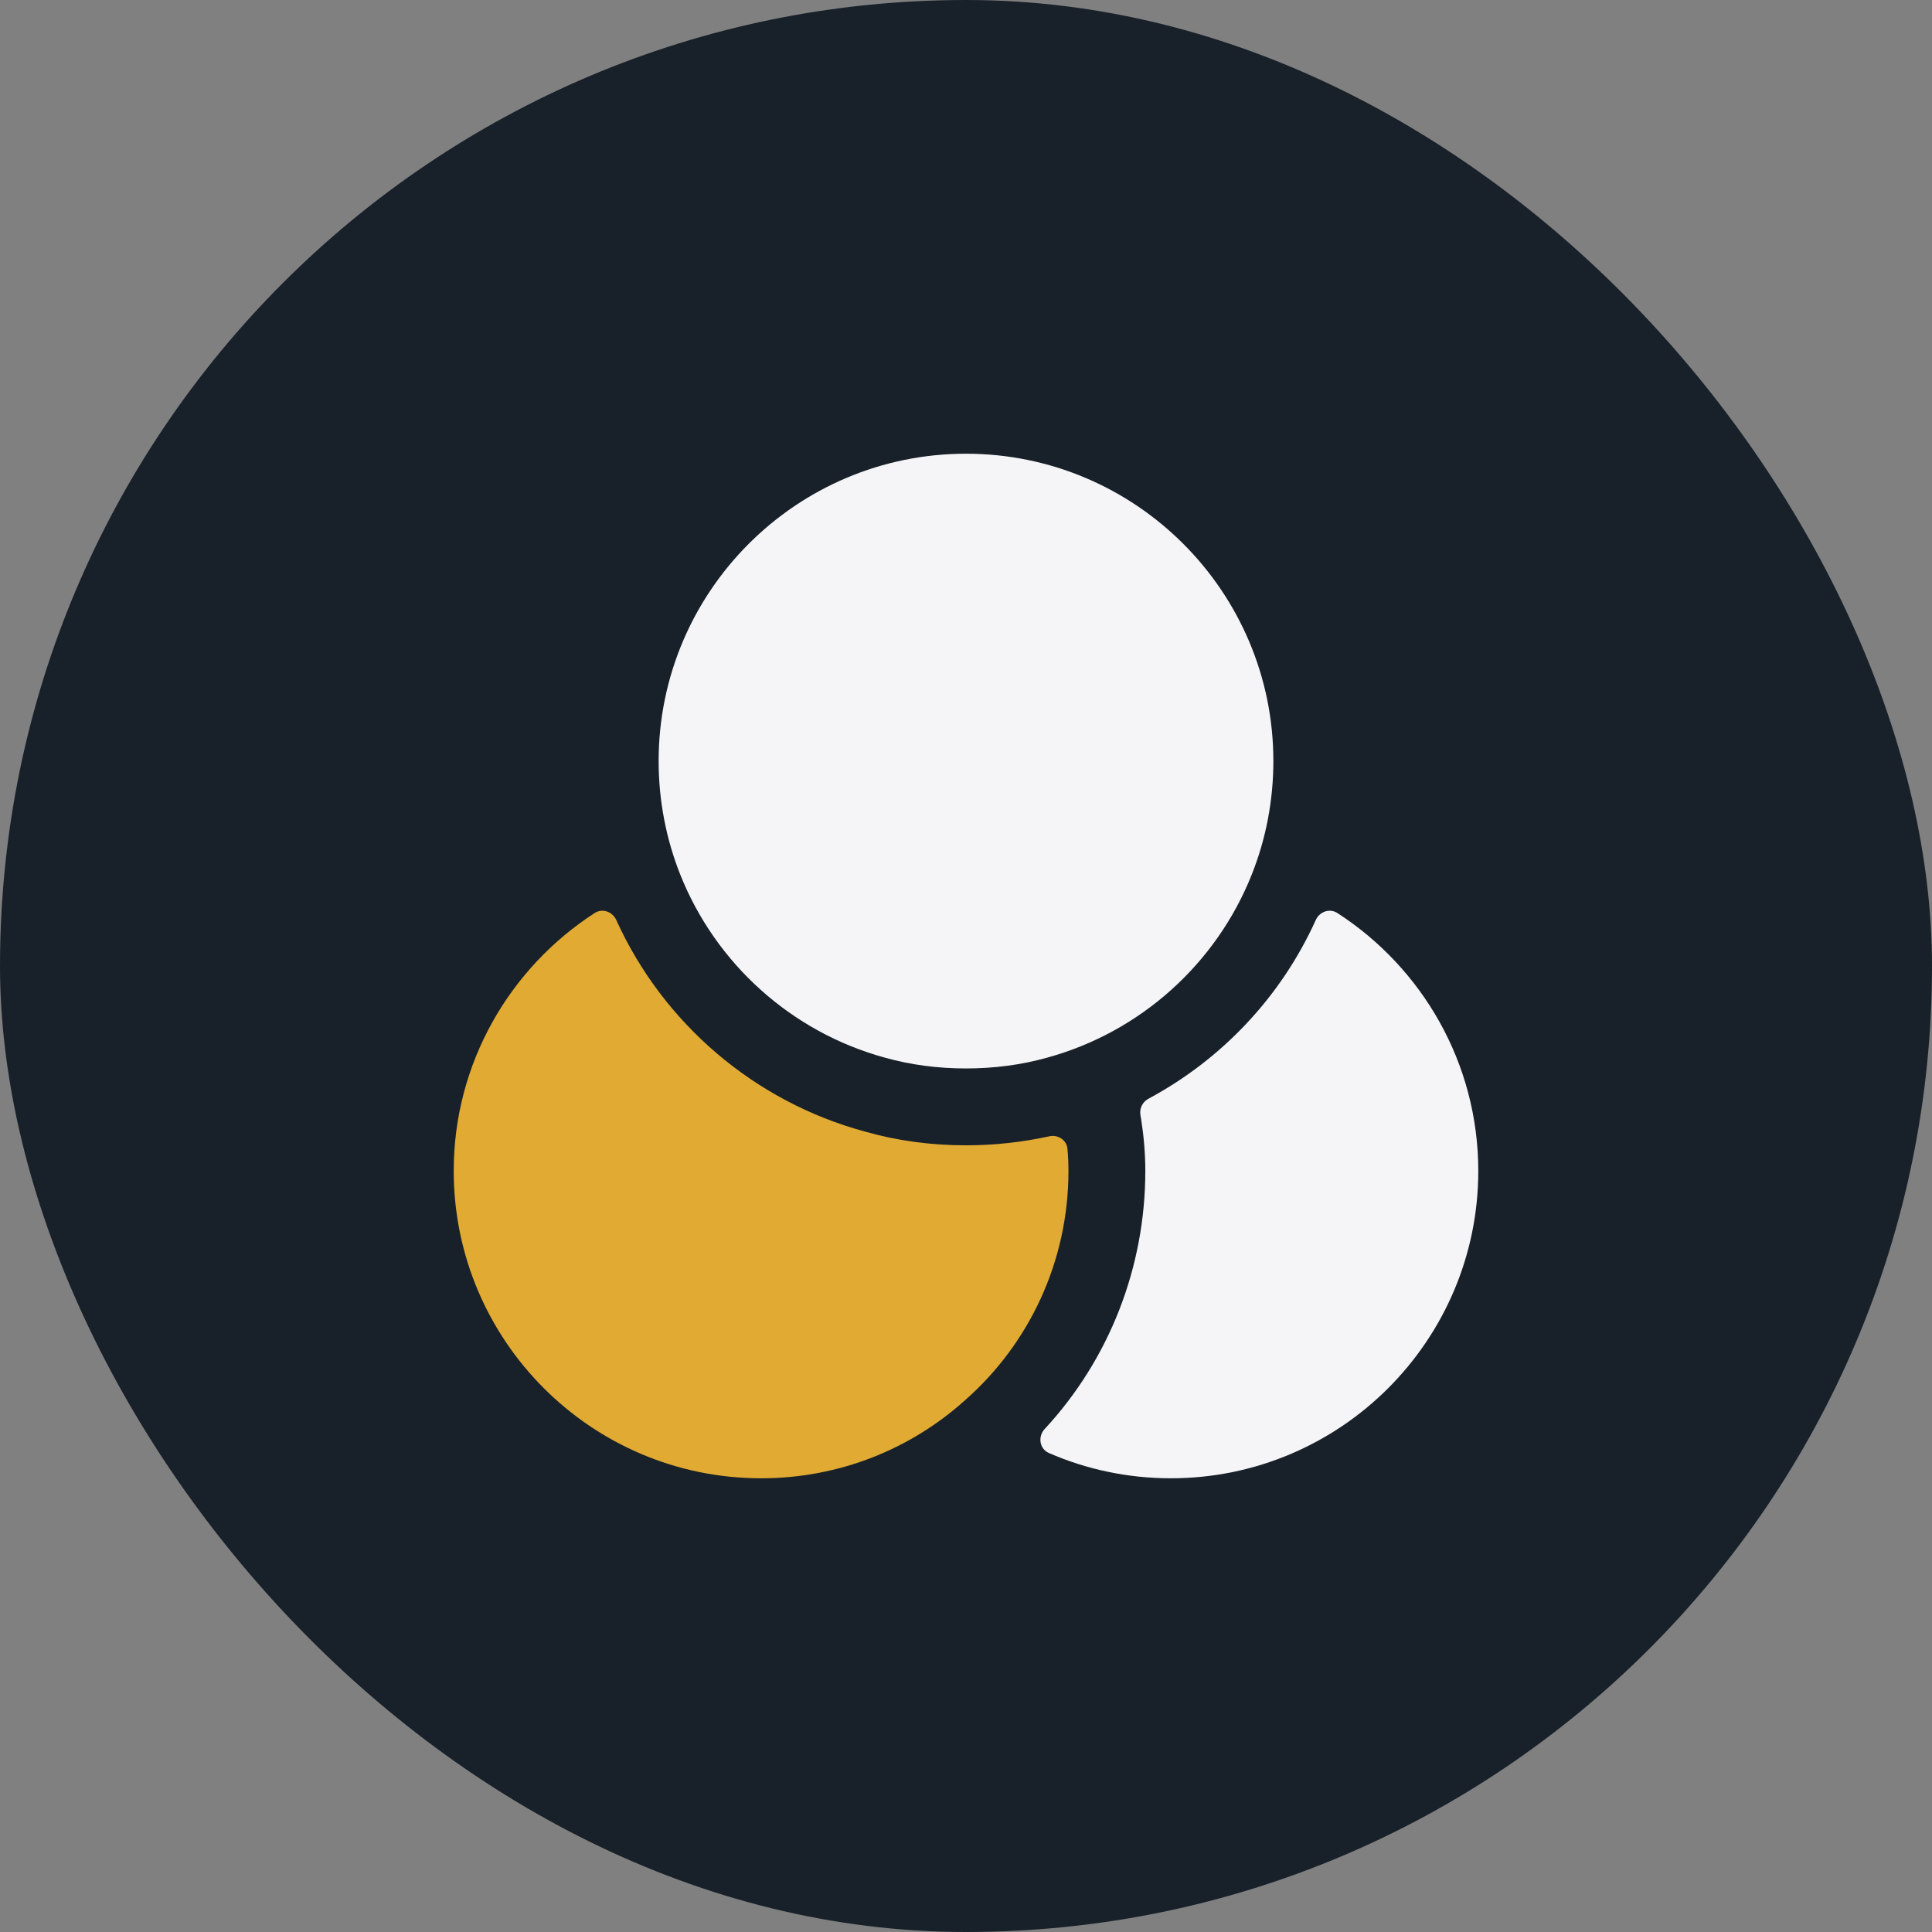
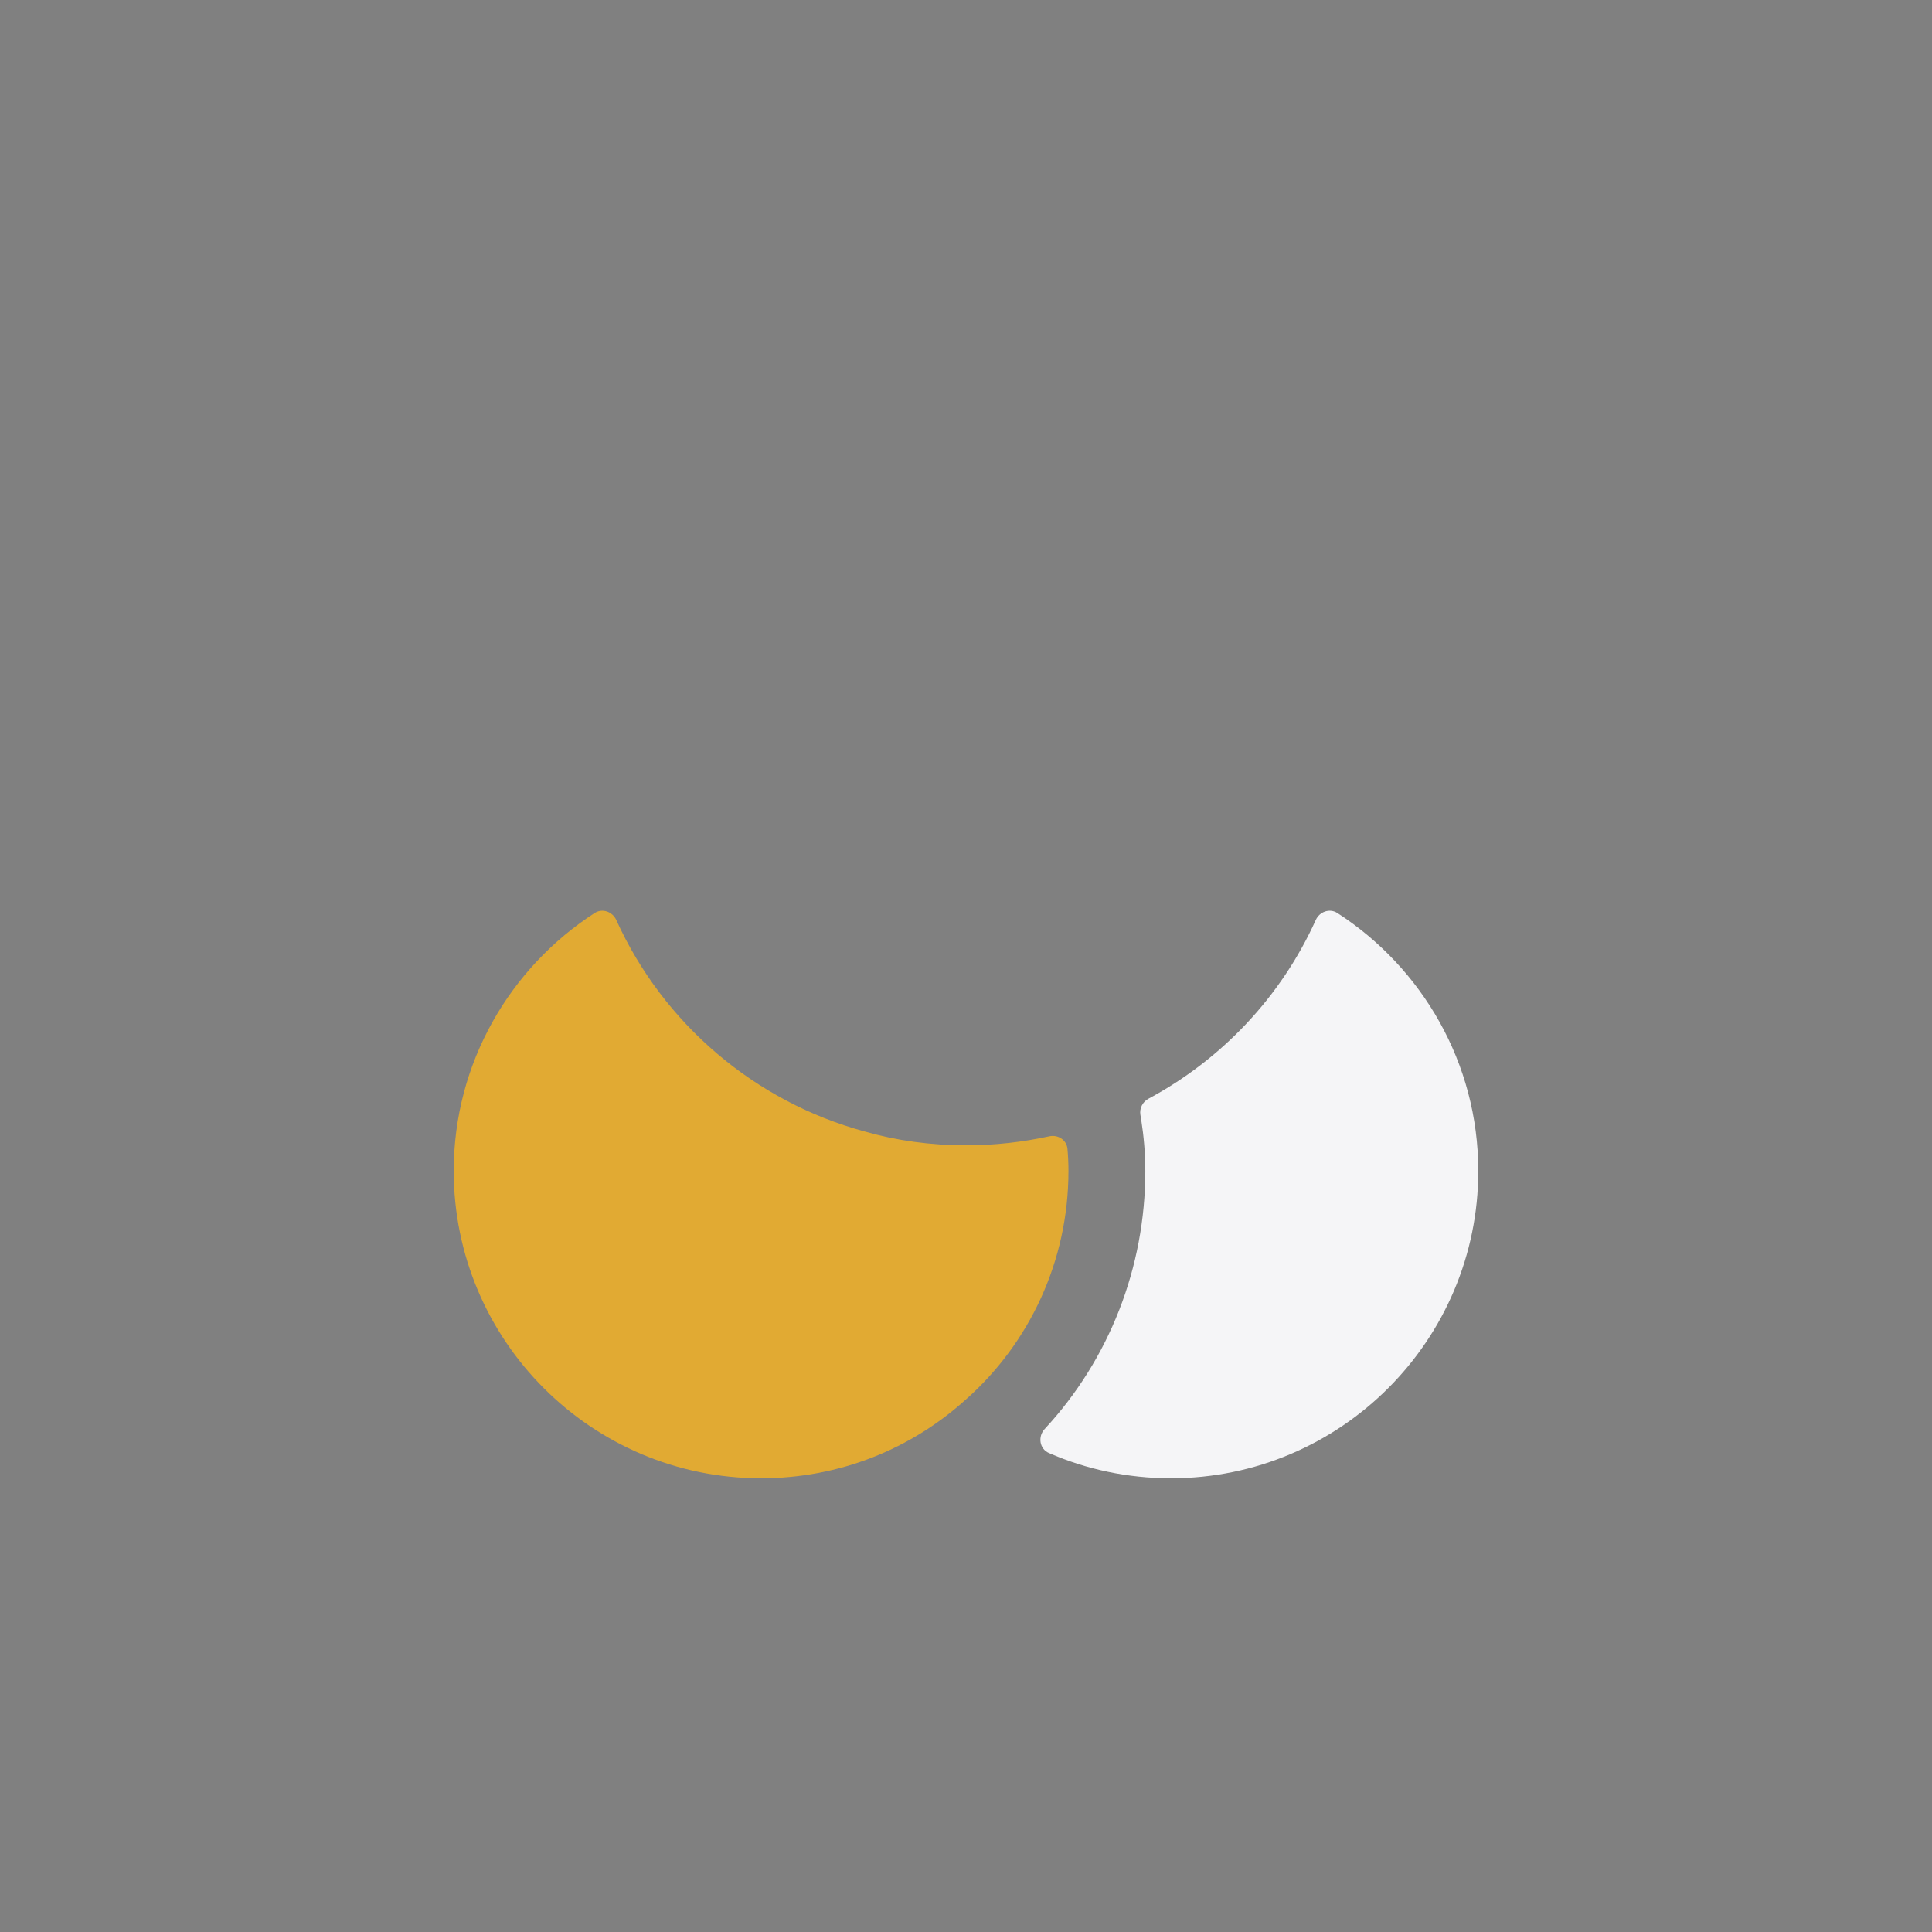
<svg xmlns="http://www.w3.org/2000/svg" width="64" height="64" viewBox="0 0 64 64" fill="none">
  <rect x="0" y="0" width="64" height="64" fill="#808080" stroke="none" />
-   <rect width="64" height="64" rx="32" fill="#182129" />
  <path d="M35.394 38.788C35.394 41.792 34.087 44.507 32 46.356C30.201 47.986 27.826 48.97 25.212 48.97C19.595 48.97 15.03 44.405 15.03 38.788C15.03 35.209 16.898 32.055 19.699 30.245C19.953 30.08 20.289 30.199 20.414 30.475C21.971 33.912 25.006 36.496 28.64 37.481C29.709 37.787 30.829 37.94 32 37.94C32.961 37.94 33.875 37.834 34.761 37.641C35.048 37.579 35.335 37.764 35.361 38.056C35.383 38.3 35.394 38.547 35.394 38.788Z" fill="#E1AA33" />
-   <path d="M42.182 25.212C42.182 26.536 41.928 27.809 41.469 28.963C40.298 31.915 37.787 34.189 34.681 35.038C33.833 35.275 32.934 35.394 32 35.394C31.067 35.394 30.167 35.275 29.319 35.038C26.213 34.189 23.702 31.915 22.531 28.963C22.073 27.809 21.818 26.536 21.818 25.212C21.818 19.595 26.383 15.03 32 15.03C37.617 15.03 42.182 19.595 42.182 25.212Z" fill="#F5F5F7" />
  <path d="M48.97 38.788C48.97 44.405 44.405 48.97 38.788 48.97C37.354 48.97 35.982 48.673 34.745 48.132C34.433 47.996 34.374 47.588 34.606 47.338C36.746 45.029 37.94 41.982 37.94 38.788C37.94 38.211 37.889 37.634 37.804 37.091L37.777 36.928C37.743 36.712 37.852 36.499 38.045 36.396C40.475 35.092 42.437 33.02 43.587 30.476C43.712 30.199 44.047 30.08 44.302 30.245C47.103 32.055 48.97 35.209 48.97 38.788Z" fill="#F5F5F7" />
</svg>